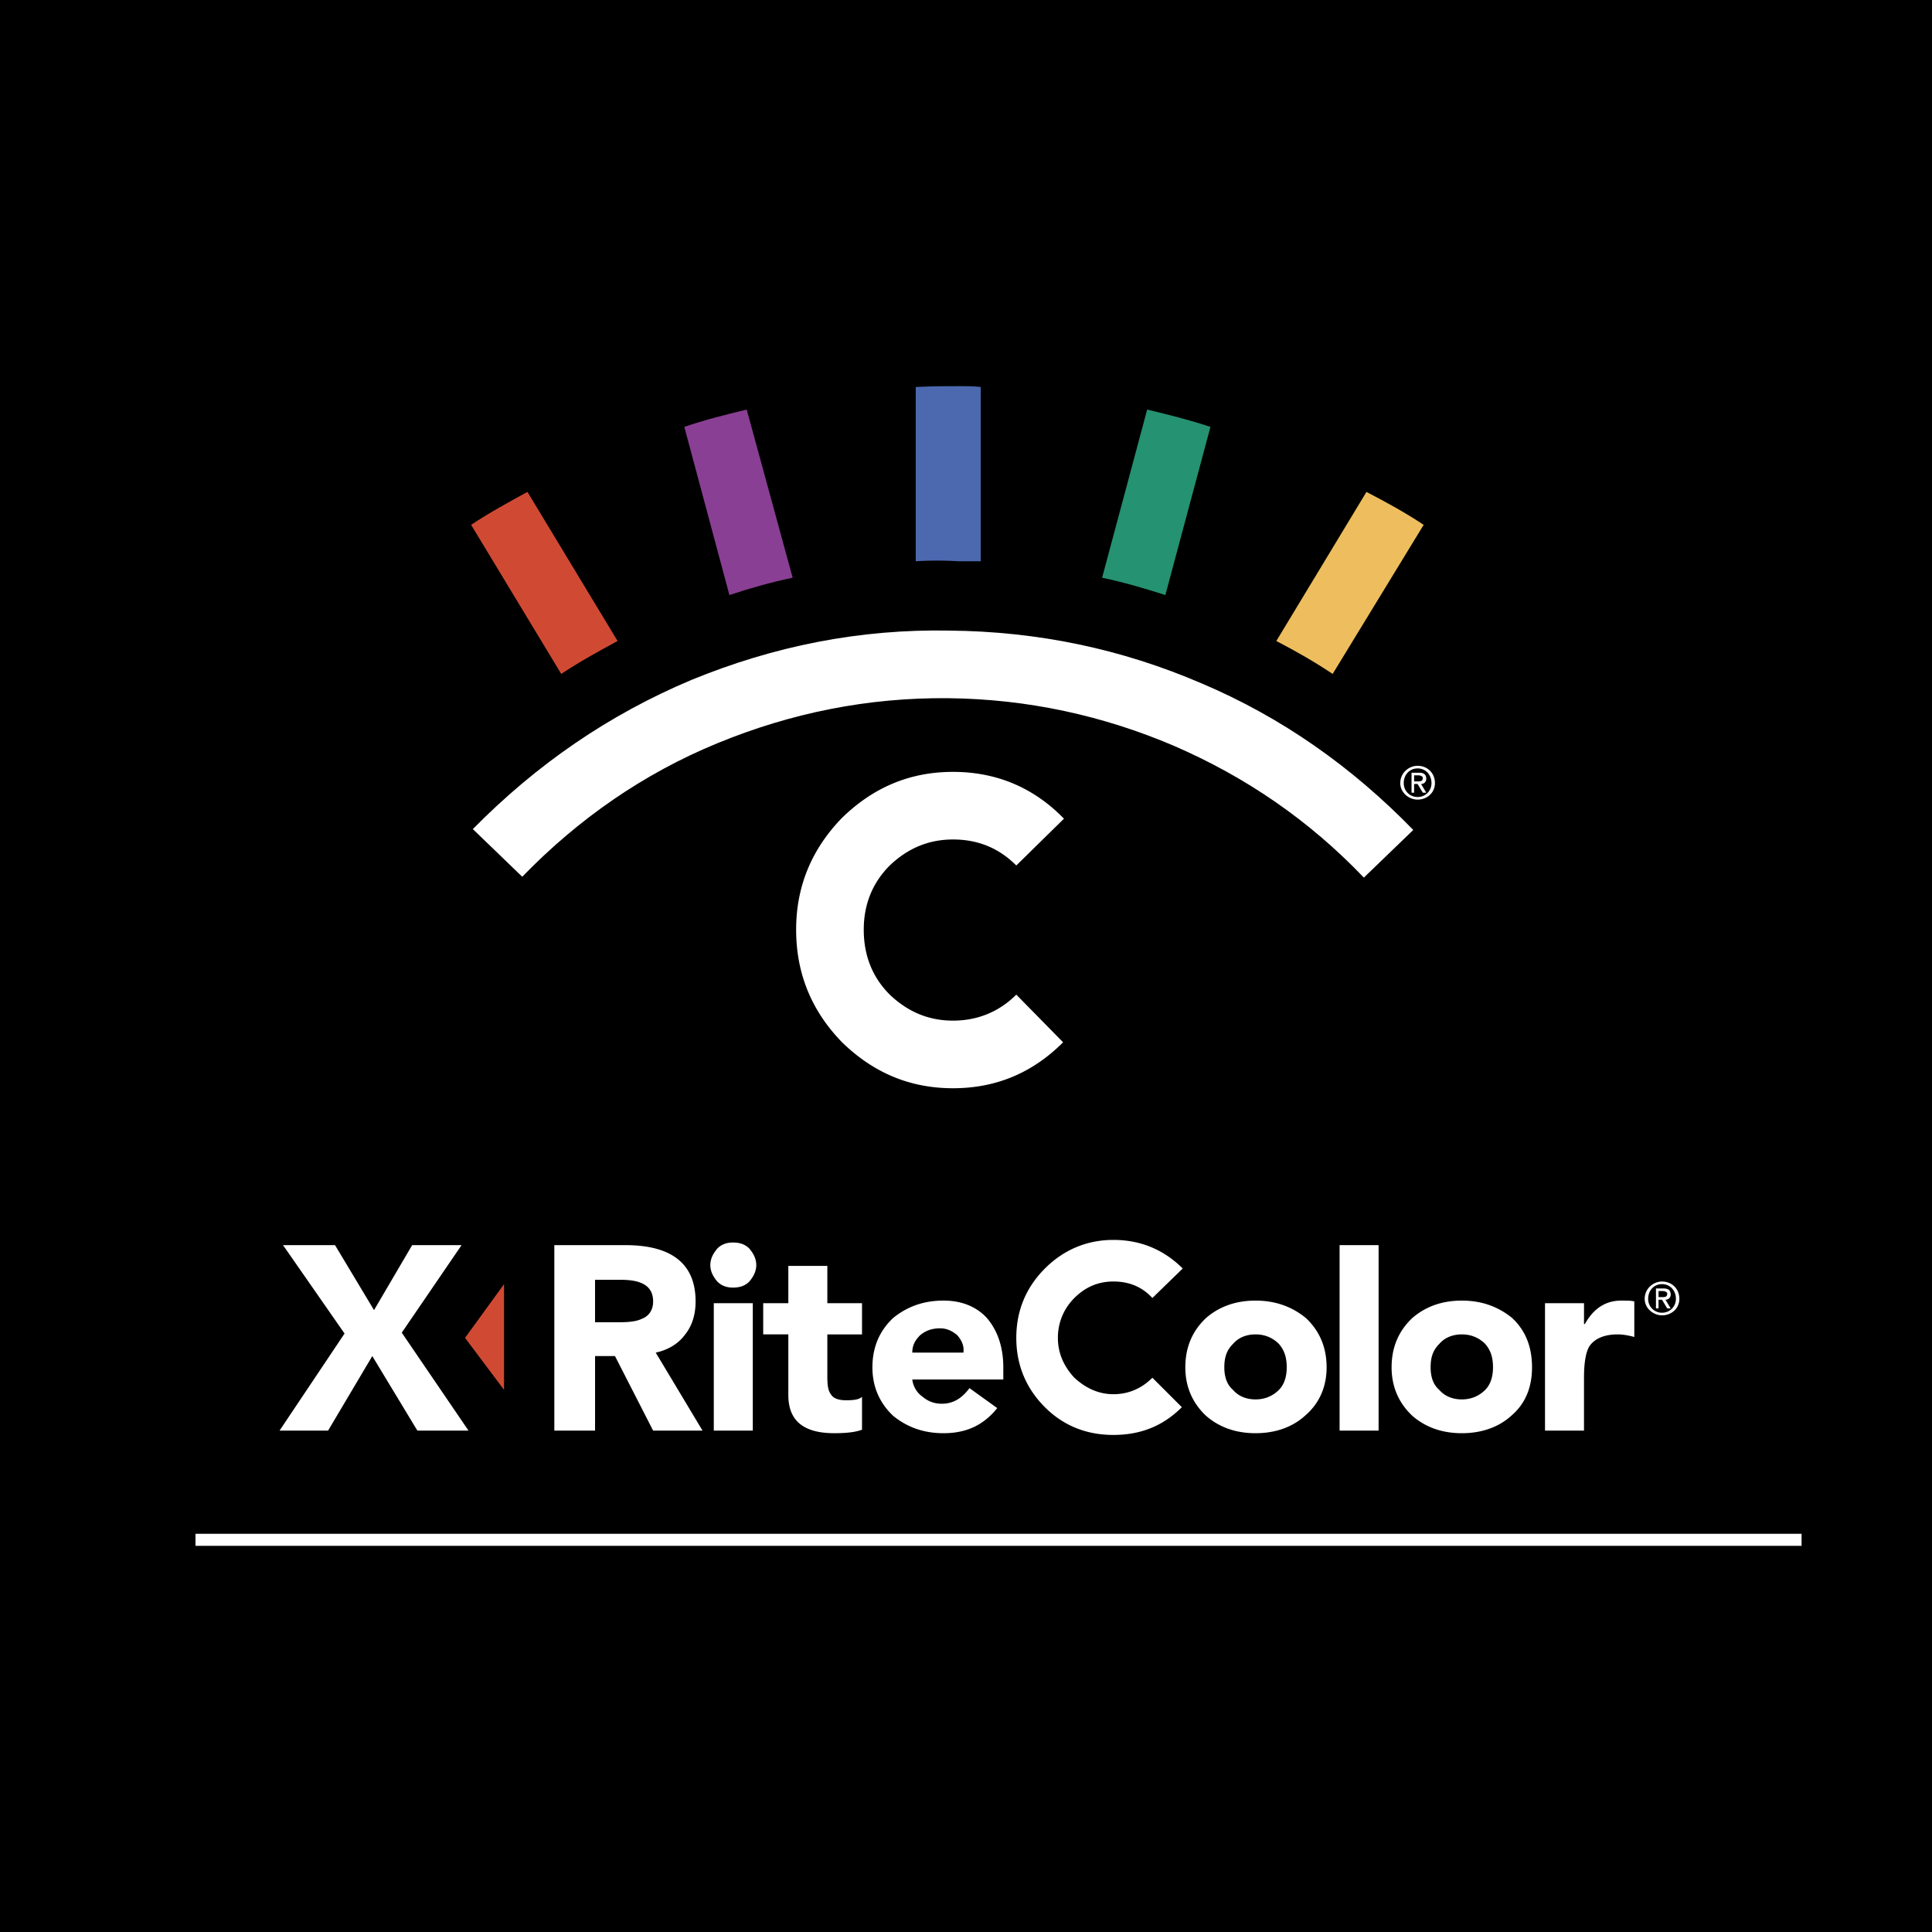
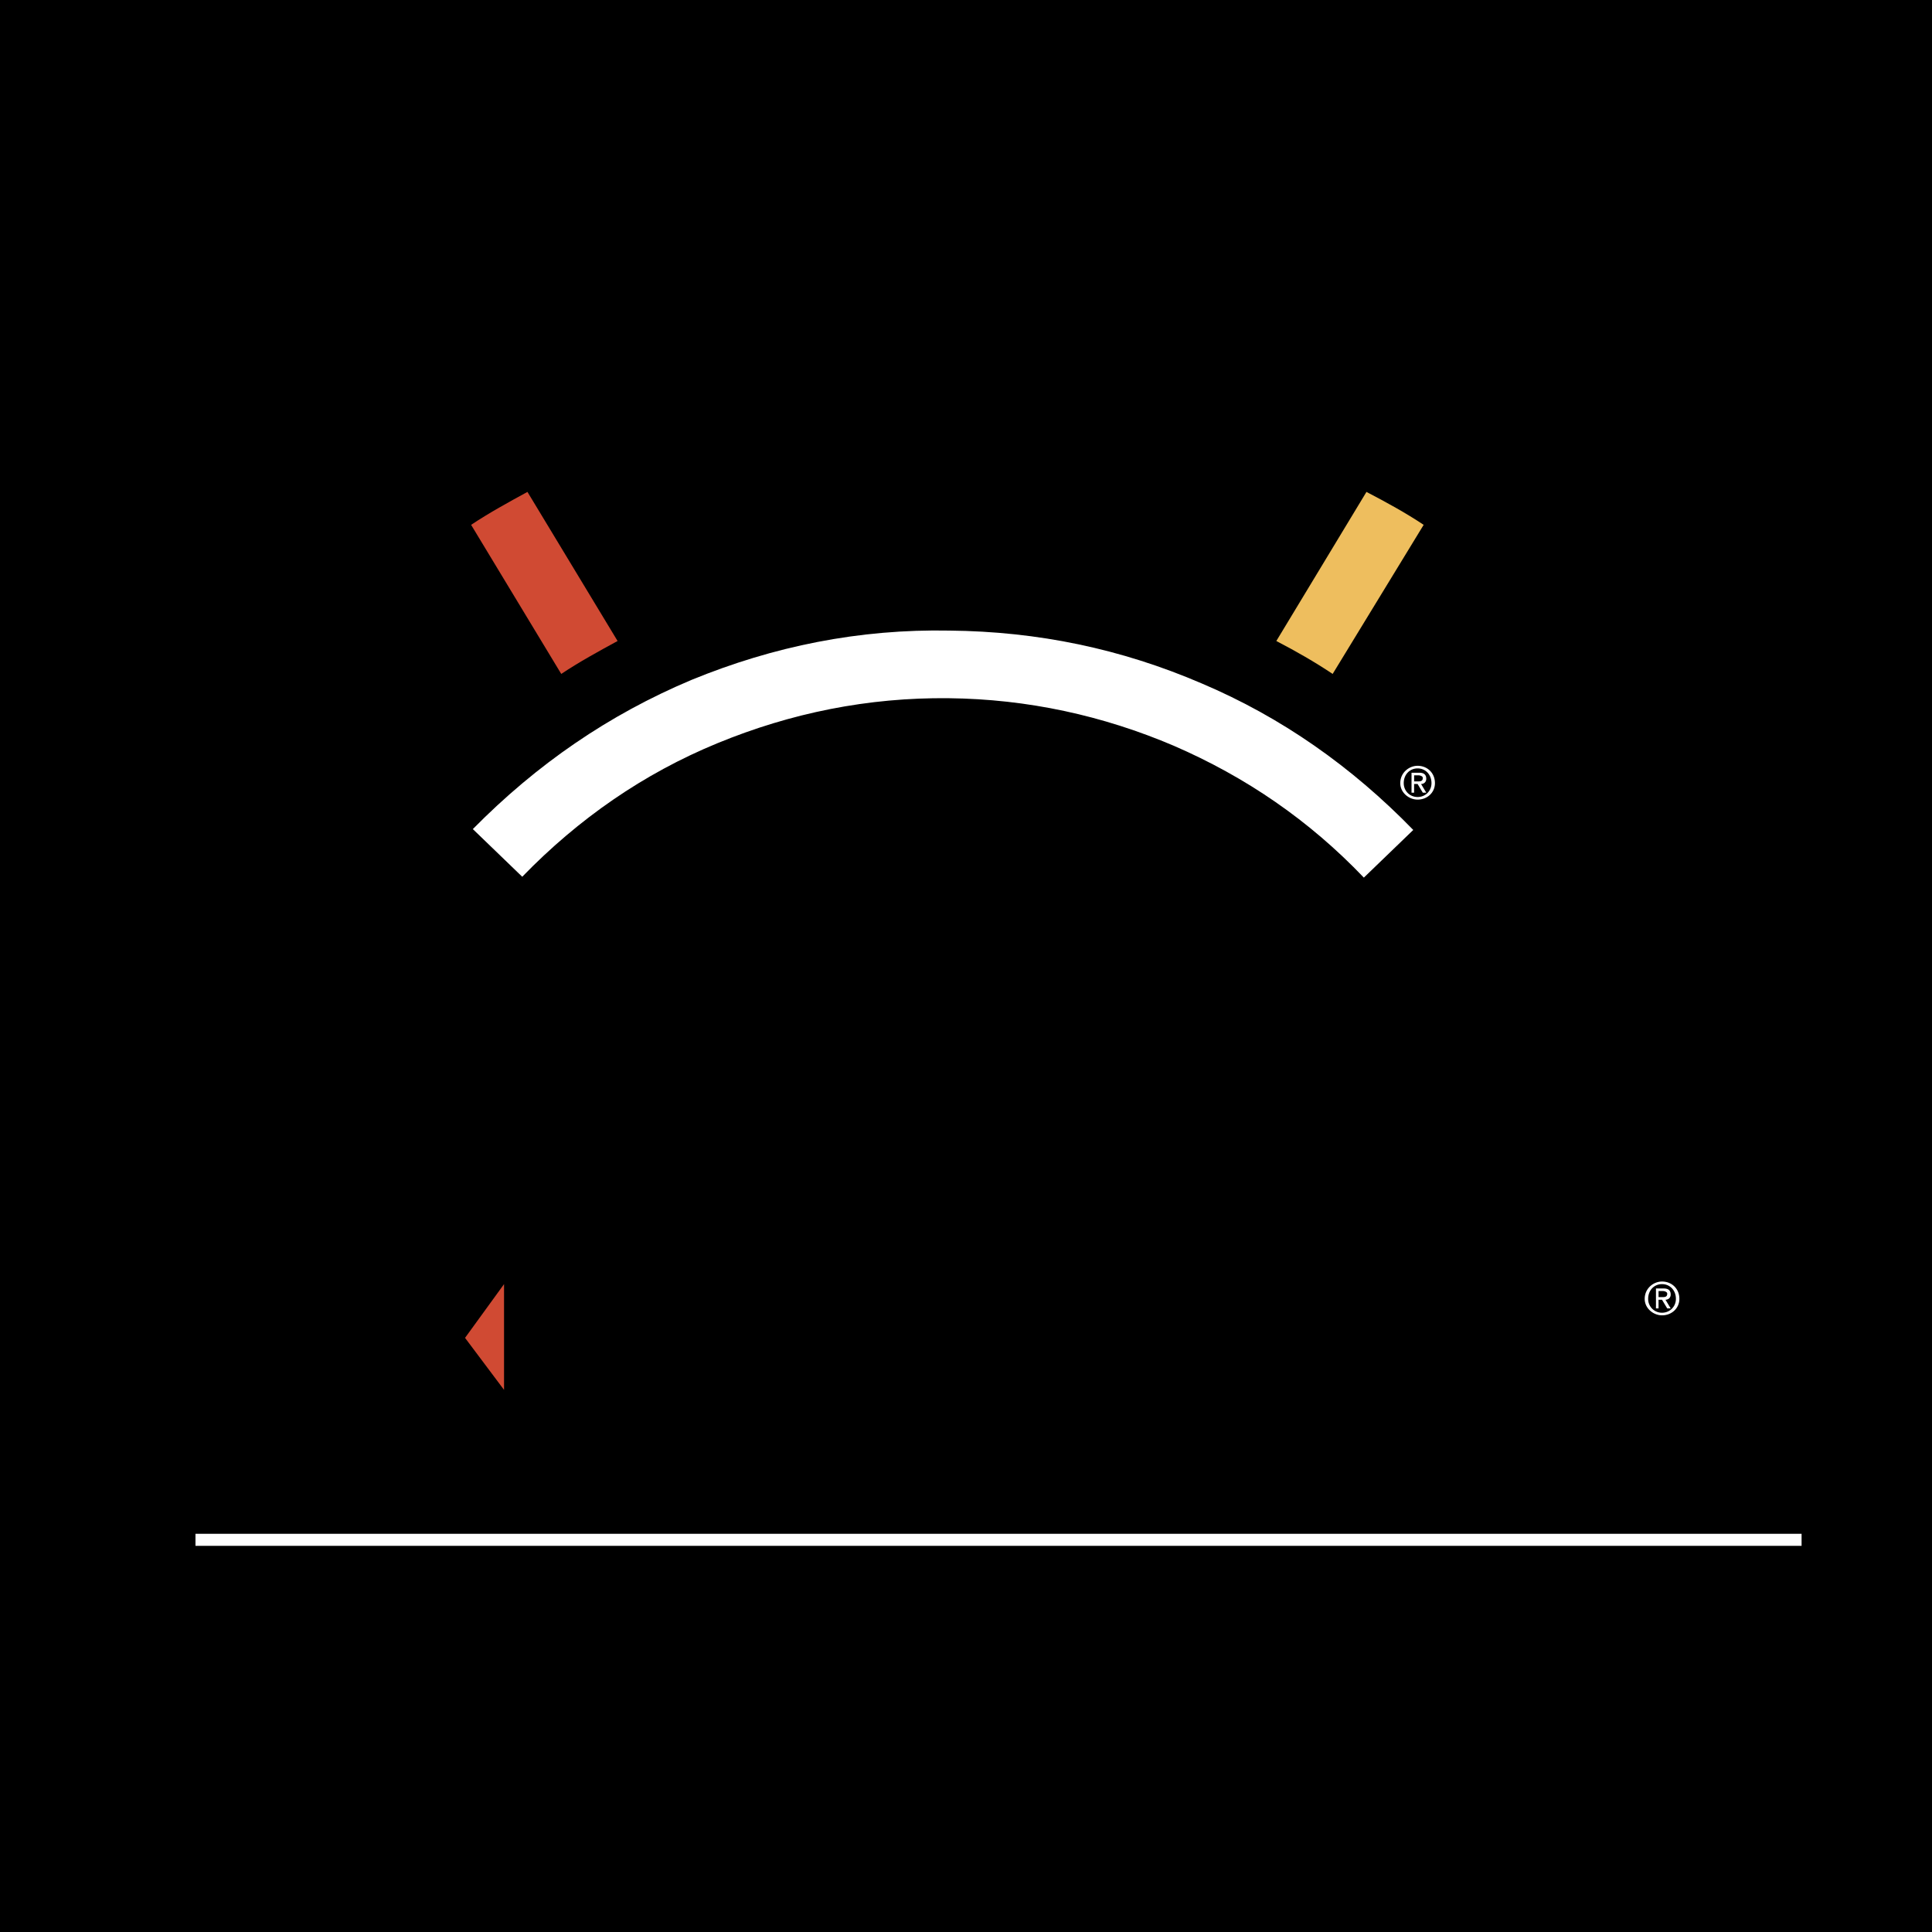
<svg xmlns="http://www.w3.org/2000/svg" width="2500" height="2500" viewBox="0 0 192.756 192.756">
  <path fill-rule="evenodd" clip-rule="evenodd" d="M0 0h192.756v192.756H0V0z" />
  <path fill="#fff" d="M19.502 153.027h160.242v1.202H19.502v-1.202z" />
  <path fill-rule="evenodd" clip-rule="evenodd" fill="#d04a33" d="M46.397 133.479l3.892-5.362v10.551l-3.892-5.189z" />
-   <path fill-rule="evenodd" clip-rule="evenodd" fill="#fff" d="M32.734 142.732h-4.843l6.485-9.685-6.139-8.82h5.188l3.892 6.484 3.805-6.484h4.929l-5.967 8.734 6.659 9.771h-5.102l-4.497-7.437-4.41 7.437zM65.163 129.848c0 .863-.433 1.469-1.125 1.729-.519.26-1.297.346-2.335.346h-2.335v-4.236h2.594c2.163-.001 3.201.69 3.201 2.161zm-5.795 5.447h1.989l3.805 7.438h4.929l-4.669-7.783c1.21-.26 2.249-.865 2.94-1.816.692-.865 1.038-1.988 1.038-3.285 0-3.719-2.334-5.621-7.004-5.621h-7.091v18.506h4.064v-7.439h-.001zM71.215 130.02h3.892v12.713h-3.892V130.02zm-.345-3.805c0-.605.26-1.123.692-1.643.433-.434.951-.605 1.557-.605.692 0 1.21.172 1.643.605.433.52.691 1.037.691 1.643s-.259 1.125-.691 1.643c-.433.434-.951.605-1.643.605-.605 0-1.124-.172-1.557-.605-.433-.518-.692-1.038-.692-1.643zM82.544 130.02h3.459v3.113h-3.459v4.238c0 .863.086 1.383.346 1.729.259.434.778.605 1.556.605.779 0 1.297-.086 1.557-.346v3.285c-.692.26-1.644.346-2.768.346-3.026 0-4.583-1.209-4.583-3.805v-6.053h-2.508v-3.113h2.508V126.3h3.892v3.72zM91.797 133.219c.519-.432 1.125-.691 1.989-.691.692 0 1.21.26 1.729.691.433.52.692 1.039.605 1.73h-5.102c.001-.691.26-1.211.779-1.73zm2.162 6.832c-.778 0-1.384-.26-1.903-.691a2.449 2.449 0 0 1-1.037-1.729h9.081v-1.211c0-2.076-.605-3.719-1.645-4.93-1.037-1.125-2.507-1.73-4.323-1.73-1.989 0-3.632.605-5.016 1.73-1.383 1.297-2.075 2.939-2.075 4.93 0 1.902.692 3.545 2.075 4.842 1.383 1.125 3.027 1.729 5.016 1.729 2.249 0 3.978-.777 5.362-2.506l-2.768-1.99c-.778 1.038-1.643 1.556-2.767 1.556zM111.082 143.164c-2.596 0-4.93-.865-6.832-2.768s-2.854-4.236-2.854-6.918c0-2.68.951-5.016 2.854-6.918s4.236-2.854 6.832-2.854c2.68 0 5.016.951 6.918 2.854l-3.027 2.941c-1.037-1.125-2.334-1.645-3.891-1.645-1.471 0-2.768.52-3.893 1.645-1.037 1.037-1.643 2.42-1.643 3.977s.605 2.854 1.643 3.979c1.125 1.037 2.422 1.643 3.893 1.643 1.557 0 2.854-.605 3.891-1.643l2.939 2.939c-1.902 1.903-4.15 2.768-6.83 2.768zM123.016 134.084c.518-.605 1.297-.951 2.248-.951s1.729.346 2.334.951c.52.605.779 1.297.779 2.336 0 .951-.26 1.729-.779 2.248-.605.605-1.383.951-2.334.951s-1.73-.346-2.248-.951c-.605-.52-.865-1.297-.865-2.248-.001-1.039.259-1.731.865-2.336zm-2.682 7.178c1.297 1.125 2.939 1.729 4.93 1.729 1.988 0 3.719-.604 5.016-1.814 1.383-1.211 2.076-2.854 2.076-4.756 0-1.99-.693-3.633-2.076-4.93-1.385-1.125-3.027-1.73-5.016-1.73-1.99 0-3.633.605-4.93 1.73-1.383 1.297-2.074 2.939-2.074 4.93 0 1.901.691 3.544 2.074 4.841zM133.652 124.227h3.891v18.505h-3.891v-18.505zM143.596 134.084c.52-.605 1.299-.951 2.25-.951s1.729.346 2.334.951c.52.605.777 1.297.777 2.336 0 .951-.258 1.729-.777 2.248-.605.605-1.383.951-2.334.951s-1.73-.346-2.25-.951c-.605-.52-.863-1.297-.863-2.248-.001-1.039.257-1.731.863-2.336zm-2.68 7.178c1.297 1.125 2.939 1.729 4.93 1.729 1.988 0 3.717-.604 5.016-1.814 1.383-1.211 1.988-2.854 1.988-4.756 0-1.99-.605-3.633-1.988-4.93-1.385-1.125-3.027-1.73-5.016-1.73-1.99 0-3.633.605-4.93 1.73-1.385 1.297-2.076 2.939-2.076 4.93 0 1.901.691 3.544 2.076 4.841zM158.037 142.732h-3.891V130.02h3.891v2.076h.088c.865-1.557 2.074-2.336 3.631-2.336.52 0 1.039 0 1.299.088v3.545c-.605-.174-1.211-.26-1.645-.26-1.383 0-2.334.432-2.854 1.211-.346.605-.52 1.643-.52 3.113v5.275h.001zM95.083 108.574c-4.324 0-7.956-1.557-11.069-4.584-3.027-3.113-4.583-6.832-4.583-11.242 0-4.324 1.556-8.042 4.583-11.155 3.113-3.027 6.745-4.583 11.069-4.583 4.323 0 8.042 1.557 11.069 4.67l-4.756 4.669c-1.73-1.729-3.805-2.594-6.313-2.594-2.421 0-4.497.865-6.312 2.594-1.729 1.729-2.594 3.892-2.594 6.399 0 2.594.865 4.755 2.594 6.486 1.816 1.729 3.891 2.594 6.312 2.594 2.421 0 4.583-.865 6.313-2.594l4.67 4.756c-3.027 3.028-6.66 4.584-10.983 4.584z" />
  <path d="M117.135 74.416c-7.092-3.027-14.615-4.67-22.484-4.756-8.042-.086-15.739 1.47-23.089 4.497-7.351 3.026-13.836 7.523-19.458 13.317l-4.929-4.756c6.399-6.486 13.577-11.415 21.792-14.874 8.215-3.373 16.776-5.102 25.77-4.929 8.821.086 17.122 1.815 25.165 5.274 7.955 3.373 14.959 8.302 21.1 14.615l-4.93 4.756c-5.447-5.707-11.76-10.031-18.937-13.144z" fill-rule="evenodd" clip-rule="evenodd" fill="#fff" />
  <path d="M55.996 67.238l-8.993-14.874c1.816-1.21 3.718-2.248 5.621-3.286l8.993 14.874c-1.903 1.038-3.805 2.075-5.621 3.286z" fill-rule="evenodd" clip-rule="evenodd" fill="#d04a33" />
-   <path d="M72.772 59.369l-4.497-16.776c1.989-.692 4.064-1.21 6.226-1.729l4.583 16.776c-2.075.432-4.237 1.037-6.312 1.729z" fill-rule="evenodd" clip-rule="evenodd" fill="#893f93" />
-   <path d="M109.957 57.639l4.496-16.776c2.162.519 4.238 1.038 6.314 1.729l-4.498 16.776c-2.162-.691-4.236-1.296-6.312-1.729z" fill-rule="evenodd" clip-rule="evenodd" fill="#259271" />
-   <path d="M91.364 55.996V38.614c1.557-.086 3.027-.086 4.497-.086.605 0 1.297 0 1.988.086v17.382h-2.248a34.815 34.815 0 0 0-4.237 0z" fill-rule="evenodd" clip-rule="evenodd" fill="#4c69af" />
  <path d="M127.34 63.952l8.992-14.874c1.99 1.038 3.893 2.076 5.707 3.286l-9.08 14.874c-1.814-1.211-3.631-2.248-5.619-3.286z" fill-rule="evenodd" clip-rule="evenodd" fill="#eebe5e" />
  <path d="M164.092 129.588c0-1.037.865-1.73 1.729-1.73.951 0 1.73.693 1.73 1.73 0 .951-.779 1.643-1.73 1.643-.864-.001-1.729-.692-1.729-1.643zm1.728 1.383c.779 0 1.385-.605 1.385-1.383 0-.865-.605-1.471-1.385-1.471-.777 0-1.383.605-1.383 1.471a1.367 1.367 0 0 0 1.383 1.383zm-.345-.432h-.26v-1.988h.779c.432 0 .691.172.691.604 0 .348-.26.52-.52.52l.52.865h-.346l-.52-.865h-.346v.864h.002zm.345-1.125c.26 0 .52 0 .52-.346 0-.172-.26-.26-.432-.26h-.434v.605h.346v.001zM139.705 78.134c0-1.038.865-1.73 1.73-1.73.951 0 1.729.692 1.729 1.73 0 .951-.777 1.643-1.729 1.643-.865 0-1.73-.692-1.73-1.643zm1.731 1.384c.777 0 1.383-.605 1.383-1.383 0-.865-.605-1.471-1.383-1.471-.779 0-1.385.605-1.385 1.471 0 .778.605 1.383 1.385 1.383zm-.348-.433h-.26v-1.989h.779c.432 0 .691.173.691.605 0 .346-.26.519-.518.519l.518.865h-.346l-.518-.865h-.348v.865h.002zm.348-1.124c.258 0 .518 0 .518-.346 0-.173-.26-.26-.432-.26h-.434v.606h.348z" fill-rule="evenodd" clip-rule="evenodd" fill="#fff" />
</svg>